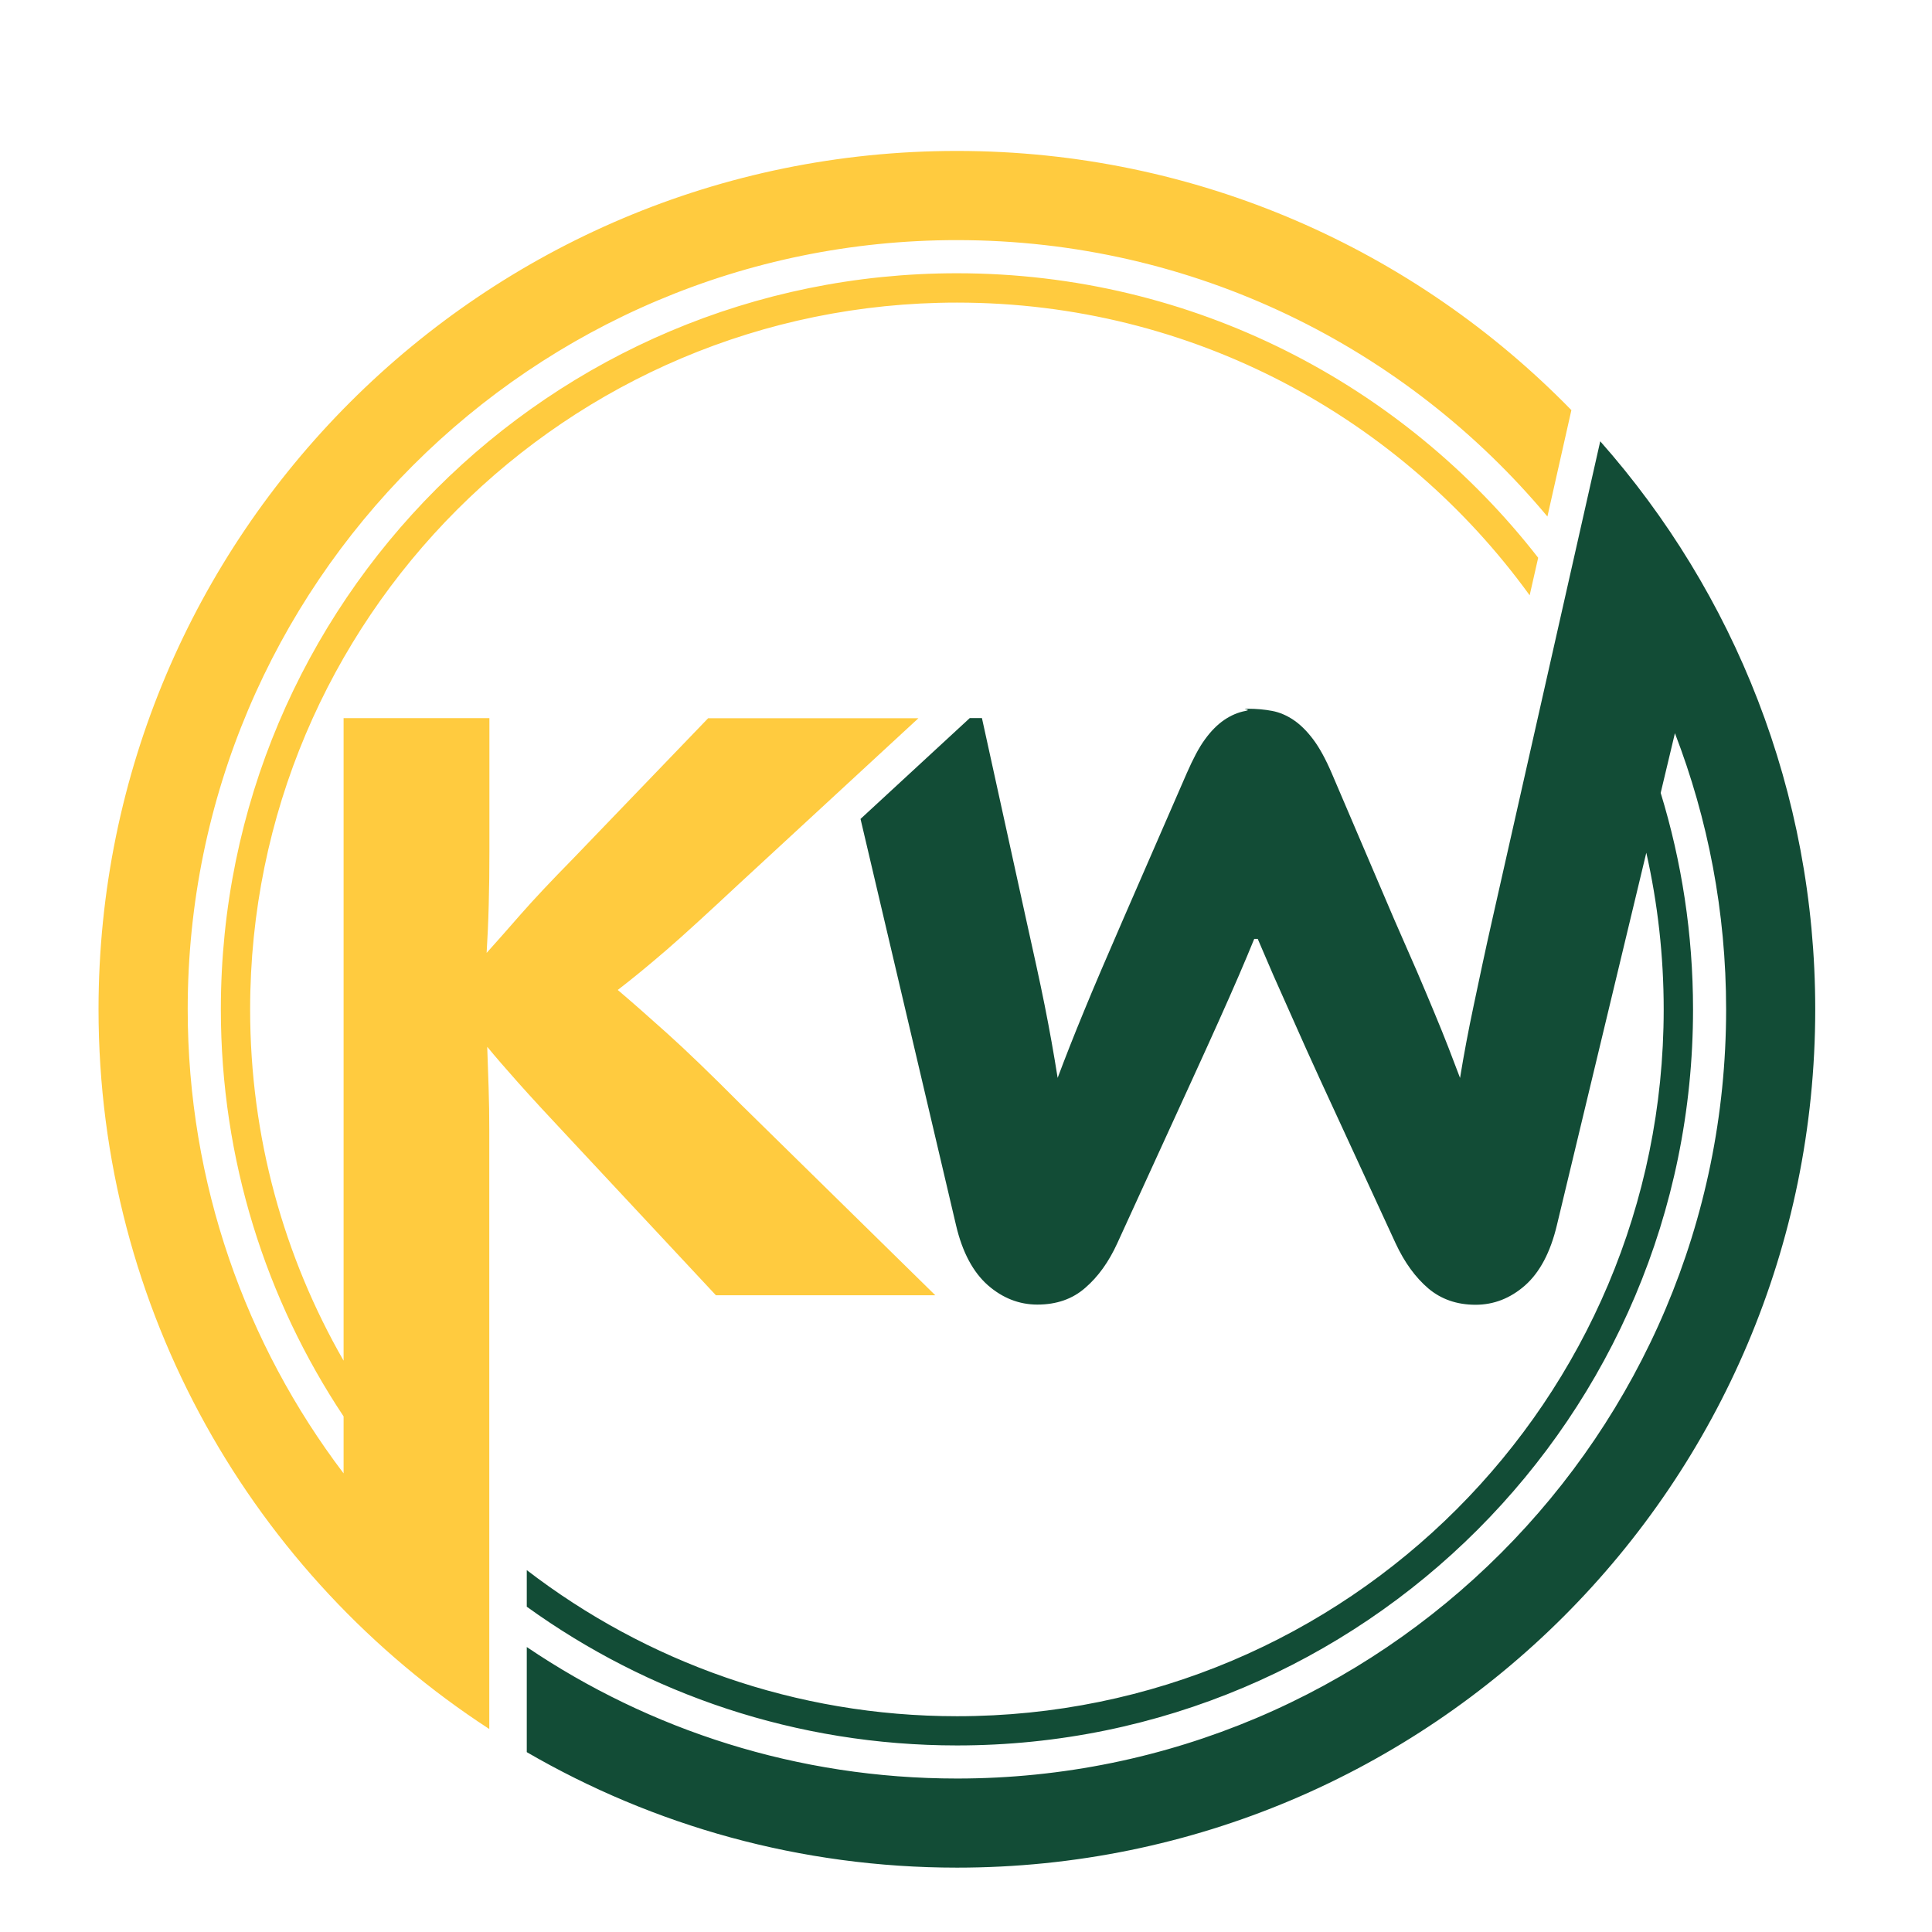
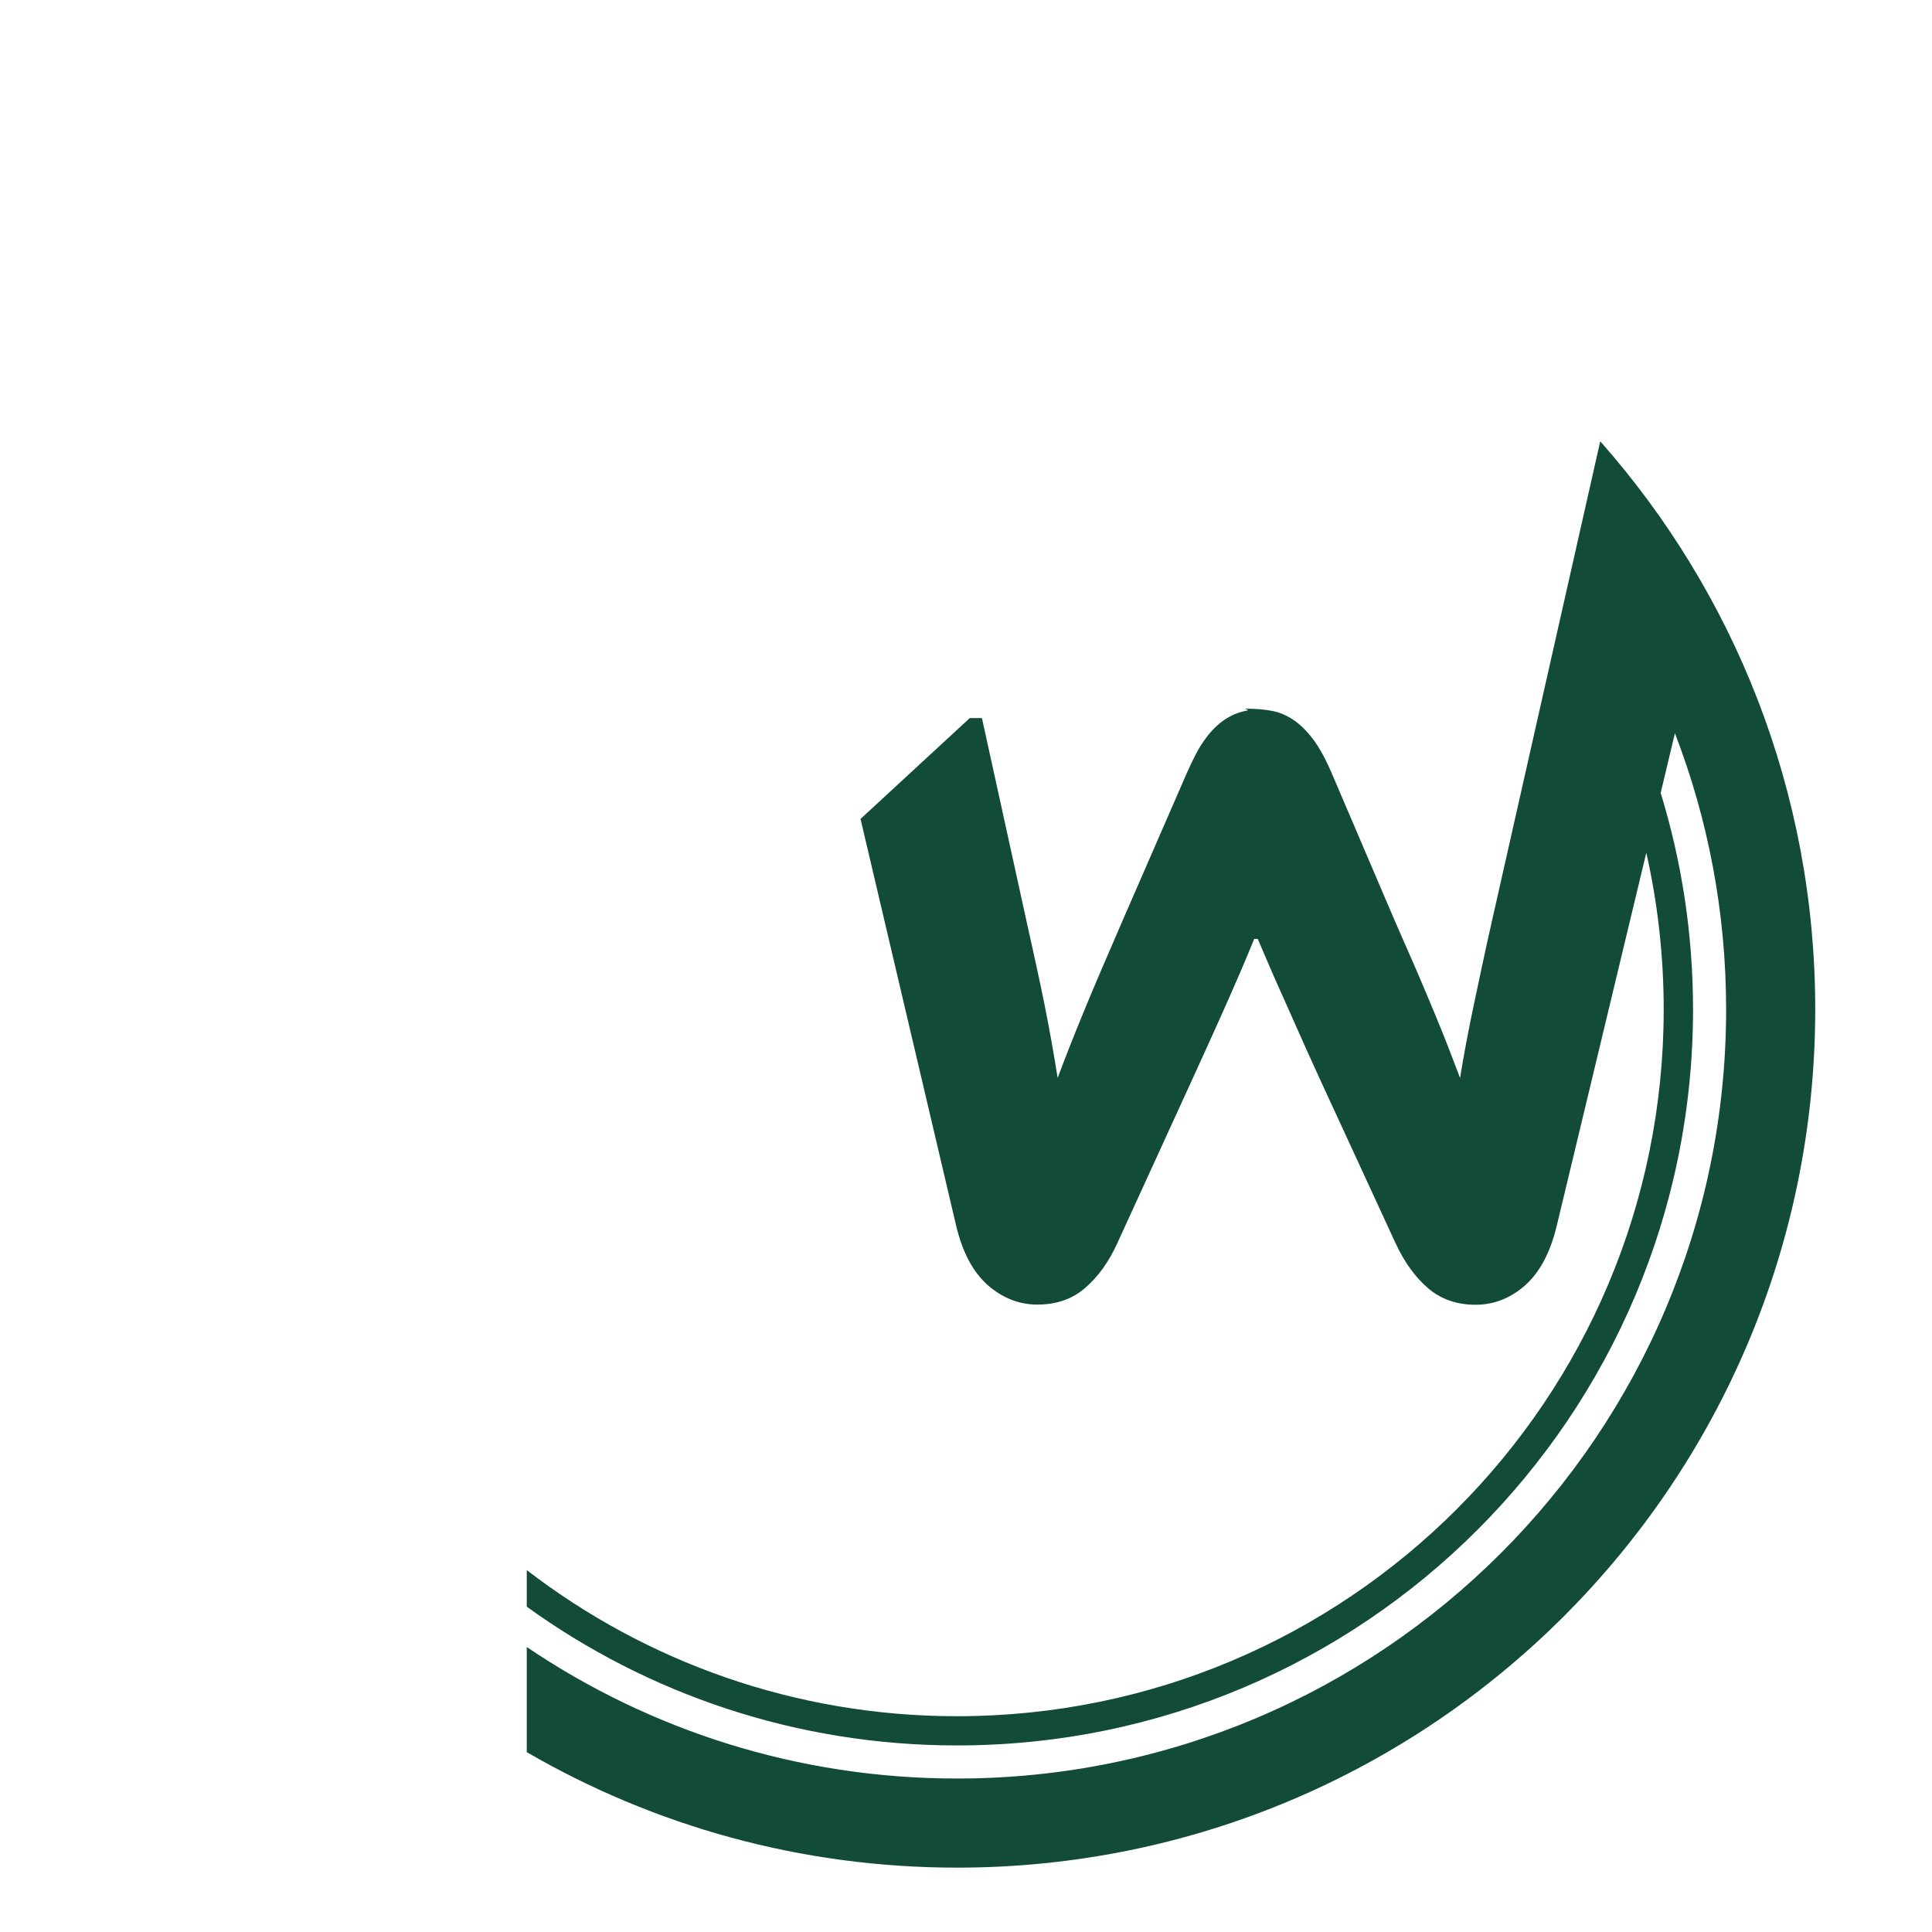
<svg xmlns="http://www.w3.org/2000/svg" version="1.1" id="Calque_1" x="0px" y="0px" width="32px" height="32px" viewBox="0 0 32 32" enable-background="new 0 0 32 32" xml:space="preserve">
  <path fill-rule="evenodd" clip-rule="evenodd" fill="#124C36" d="M21.871,17.894c-0.171-0.371-0.316-0.697-0.441-0.979l-0.337-0.757  l-0.261-0.607h-0.058c-0.073,0.181-0.159,0.383-0.255,0.607c-0.097,0.224-0.207,0.474-0.331,0.75  c-0.124,0.277-0.271,0.6-0.441,0.972l-1.242,2.714c-0.14,0.306-0.315,0.551-0.528,0.735c-0.213,0.188-0.479,0.279-0.795,0.279  c-0.302,0-0.576-0.108-0.819-0.32c-0.244-0.215-0.423-0.545-0.528-0.994l-1.582-6.73l1.809-1.67h0.202l0.731,3.33  c0.12,0.543,0.227,1.02,0.308,1.428c0.082,0.41,0.153,0.81,0.215,1.201c0.125-0.334,0.27-0.703,0.437-1.107  c0.165-0.404,0.386-0.917,0.655-1.536l1.045-2.4c0.104-0.237,0.202-0.427,0.303-0.564c0.1-0.138,0.207-0.245,0.318-0.321  c0.112-0.076,0.23-0.127,0.354-0.15c0.124-0.024-0.105-0.036,0.034-0.036c0.147,0,0.282,0.012,0.407,0.036  c0.123,0.023,0.241,0.074,0.354,0.15s0.221,0.183,0.325,0.321c0.104,0.138,0.207,0.326,0.309,0.564l1.032,2.415  c0.146,0.333,0.274,0.625,0.384,0.878c0.108,0.252,0.204,0.481,0.289,0.686c0.086,0.205,0.161,0.393,0.228,0.565  c0.065,0.171,0.129,0.338,0.191,0.5c0.062-0.382,0.137-0.781,0.226-1.201c0.089-0.419,0.188-0.896,0.309-1.428  c0.597-2.642,1.191-5.277,1.787-7.916c2.216,2.506,3.561,5.8,3.561,9.409c0,7.852-6.364,14.216-14.215,14.216  c-2.598,0-5.031-0.697-7.126-1.913v-1.741c2.034,1.375,4.486,2.178,7.126,2.178c7.034,0,12.739-5.704,12.739-12.739  c0-1.613-0.301-3.155-0.848-4.575l-0.236,0.989c0.348,1.134,0.536,2.338,0.536,3.586c0,6.733-5.459,12.191-12.191,12.191  c-2.661,0-5.122-0.852-7.126-2.298v-0.606c1.974,1.517,4.444,2.42,7.126,2.42c6.465,0,11.705-5.241,11.705-11.707  c0-0.892-0.1-1.761-0.288-2.595l-1.482,6.173c-0.107,0.448-0.284,0.779-0.527,0.994c-0.244,0.214-0.518,0.32-0.819,0.32  c-0.309,0-0.57-0.091-0.783-0.271c-0.213-0.182-0.393-0.429-0.54-0.744L21.871,17.894z" />
-   <path fill-rule="evenodd" clip-rule="evenodd" fill="#FFCB3F" d="M8.104,21.451c0,2.396,0,4.791,0,7.187  c-3.896-2.534-6.472-6.926-6.472-11.922C1.633,8.865,7.998,2.5,15.849,2.5c3.989,0,7.596,1.645,10.178,4.293L25.63,8.555  c-2.338-2.798-5.852-4.578-9.781-4.578c-7.036,0-12.74,5.704-12.74,12.739c0,2.888,0.962,5.552,2.582,7.688v-0.944  c-1.285-1.931-2.033-4.249-2.033-6.743c0-6.733,5.458-12.191,12.192-12.191c3.914,0,7.396,1.845,9.627,4.712l-0.141,0.622  c-2.127-2.938-5.583-4.848-9.486-4.848c-6.465,0-11.707,5.241-11.707,11.706c0,2.119,0.563,4.105,1.548,5.819v-1.084v-1.625v-7.933  h2.415v2.215c0,0.295-0.003,0.585-0.011,0.872c-0.007,0.286-0.02,0.552-0.035,0.801c0.154-0.172,0.343-0.384,0.563-0.637  c0.221-0.252,0.51-0.559,0.866-0.921l2.24-2.329h3.483l-2.972,2.744c-0.255,0.238-0.482,0.448-0.679,0.628  c-0.198,0.182-0.374,0.338-0.528,0.472c-0.155,0.134-0.297,0.252-0.424,0.357c-0.128,0.105-0.254,0.205-0.377,0.3  c0.224,0.19,0.496,0.429,0.813,0.714c0.318,0.285,0.728,0.681,1.231,1.186l3.216,3.157h-3.634L9.51,18.938  c-0.403-0.429-0.71-0.762-0.923-1.001c-0.212-0.238-0.385-0.438-0.517-0.599c0.007,0.218,0.016,0.444,0.023,0.677  c0.008,0.234,0.011,0.465,0.011,0.693v1.118V21.451z" />
</svg>